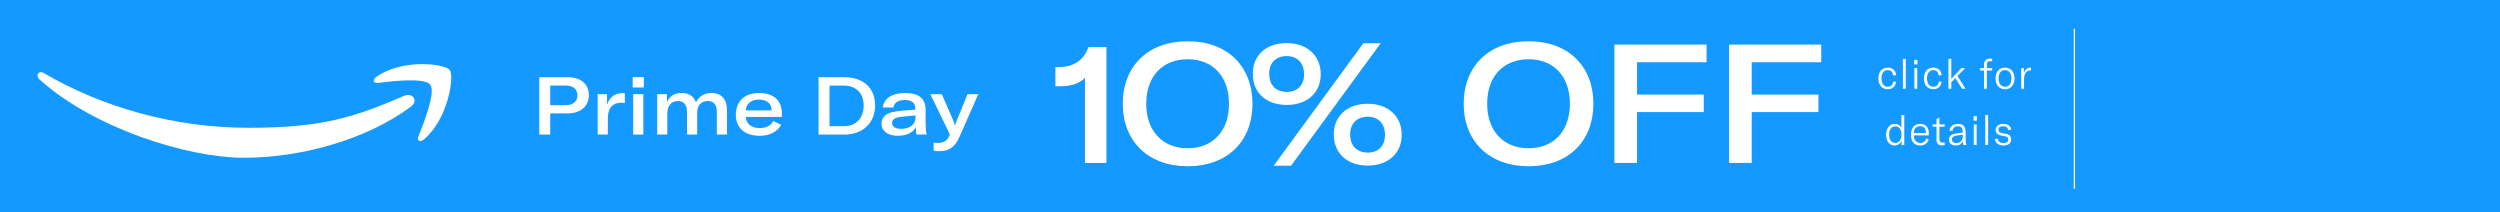
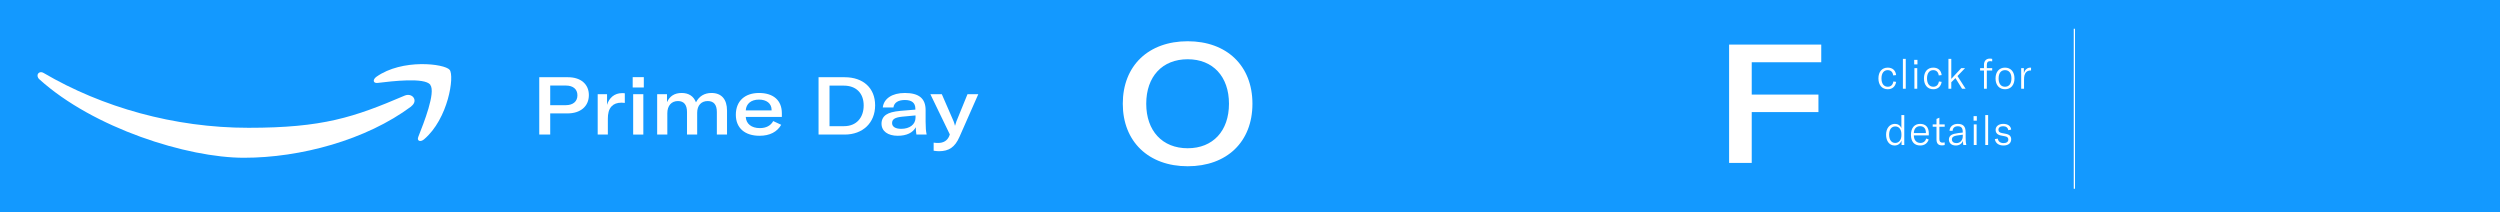
<svg xmlns="http://www.w3.org/2000/svg" fill="none" viewBox="0 0 2000 170" height="170" width="2000">
  <rect fill="#1399FF" height="170" width="2000" />
  <line stroke="white" y2="151" x2="1659.5" y1="23" x1="1659.5" />
  <path fill="white" d="M1510.23 71.396C1505.64 71.396 1502.74 68.063 1502.74 62.75C1502.74 57.371 1505.61 54.104 1510.23 54.104C1513.99 54.104 1516.5 56.315 1516.9 60.077L1514.55 60.341C1514.22 57.602 1512.64 56.117 1510.13 56.117C1507.06 56.117 1505.18 58.592 1505.18 62.717C1505.18 66.941 1507.06 69.383 1510.23 69.383C1512.71 69.383 1514.26 67.898 1514.69 65.159L1516.9 65.489C1516.3 69.218 1513.86 71.396 1510.23 71.396ZM1524.6 47.075V71H1522.32V47.075H1524.6ZM1531.52 71V54.5H1533.8V71H1531.52ZM1531.36 51.53V47.9H1533.96V51.53H1531.36ZM1546.66 71.396C1542.07 71.396 1539.17 68.063 1539.17 62.75C1539.17 57.371 1542.04 54.104 1546.66 54.104C1550.42 54.104 1552.93 56.315 1553.33 60.077L1550.98 60.341C1550.65 57.602 1549.07 56.117 1546.56 56.117C1543.49 56.117 1541.61 58.592 1541.61 62.717C1541.61 66.941 1543.49 69.383 1546.66 69.383C1549.14 69.383 1550.69 67.898 1551.12 65.159L1553.33 65.489C1552.73 69.218 1550.29 71.396 1546.66 71.396ZM1558.75 71V47.075H1561.03V63.113L1569.01 54.5H1572.05L1565.98 60.836L1572.48 71H1569.64L1564.36 62.486L1561.03 65.819V71H1558.75ZM1593.76 54.5V56.414H1589.47V71H1587.19V56.414H1584.09V54.5H1587.19V51.761C1587.19 48.791 1588.94 46.877 1591.81 46.877C1592.54 46.877 1593.2 46.943 1593.76 47.108V49.088C1593.2 48.989 1592.64 48.923 1592.11 48.923C1590.26 48.923 1589.47 49.913 1589.47 52.058V54.5H1593.76ZM1604.02 71.396C1599.44 71.396 1596.43 68.129 1596.43 62.75C1596.43 57.371 1599.44 54.104 1604.02 54.104C1608.58 54.104 1611.58 57.371 1611.58 62.75C1611.58 68.129 1608.58 71.396 1604.02 71.396ZM1598.88 62.75C1598.88 67.04 1600.82 69.383 1604.02 69.383C1607.19 69.383 1609.14 67.04 1609.14 62.75C1609.14 58.46 1607.19 56.117 1604.02 56.117C1600.82 56.117 1598.88 58.46 1598.88 62.75ZM1619.09 58.526C1619.85 55.985 1621.67 54.104 1624.21 54.104C1624.44 54.104 1624.61 54.104 1624.84 54.137V56.381H1624.57C1622.99 56.381 1621.87 56.843 1621.04 57.635C1619.52 59.153 1619.23 61.364 1619.23 63.443V71H1616.95V54.5H1619.09V58.526ZM1515.66 116.396C1511.57 116.396 1508.86 112.898 1508.86 107.75C1508.86 102.668 1511.73 99.104 1515.92 99.104C1518.3 99.104 1520.12 100.193 1521.11 102.503V92.075H1523.42V116H1521.24V112.502C1520.28 114.944 1518.3 116.396 1515.66 116.396ZM1511.3 107.75C1511.3 111.842 1513.15 114.35 1516.22 114.35C1519.26 114.35 1521.14 111.776 1521.14 108.113V107.42C1521.14 103.658 1519.32 101.15 1516.25 101.15C1513.15 101.15 1511.3 103.625 1511.3 107.75ZM1536.19 116.396C1531.5 116.396 1528.76 113.393 1528.76 107.849C1528.76 102.437 1531.53 99.104 1536.09 99.104C1540.51 99.104 1543.05 101.744 1543.05 106.76V108.344H1531.07C1531.1 112.073 1533.15 114.35 1536.35 114.35C1538.66 114.35 1540.31 113.063 1541 110.819L1542.95 111.611C1541.93 114.68 1539.52 116.396 1536.19 116.396ZM1531.07 106.463H1540.71V106.166C1540.71 102.767 1538.99 100.952 1536.05 100.952C1532.99 100.952 1531.14 103.064 1531.07 106.463ZM1546.16 101.414V99.5H1549.19V95.144L1551.5 94.154V99.5H1555.76V101.414H1551.5V111.314C1551.5 113.261 1552.36 114.119 1554.08 114.119C1554.74 114.119 1555.2 114.053 1555.76 113.921V116C1555.07 116.198 1554.41 116.297 1553.48 116.297C1550.28 116.297 1549.19 114.35 1549.19 111.413V101.414H1546.16ZM1564.6 116.396C1561.3 116.396 1559.12 114.482 1559.12 111.644C1559.12 110.06 1559.81 108.773 1561.13 107.948C1562.32 107.255 1563.94 106.793 1566.54 106.463L1570.21 106.034V105.77C1570.21 102.371 1569.02 101.018 1566.21 101.018C1563.74 101.018 1562.22 102.305 1562.09 104.648H1559.61C1559.81 101.249 1562.39 99.104 1566.18 99.104C1570.6 99.104 1572.52 101.15 1572.52 105.935V110.225C1572.52 112.799 1572.68 114.647 1573.05 116H1570.64C1570.47 115.109 1570.37 113.921 1570.34 112.7C1569.55 115.01 1567.44 116.396 1564.6 116.396ZM1561.53 111.578C1561.53 113.36 1562.91 114.482 1565.13 114.482C1568.19 114.482 1570.24 112.172 1570.24 108.806V107.75L1565.55 108.41C1562.75 108.806 1561.53 109.763 1561.53 111.578ZM1579.02 116V99.5H1581.3V116H1579.02ZM1578.86 96.53V92.9H1581.46V96.53H1578.86ZM1590.5 92.075V116H1588.22V92.075H1590.5ZM1602.83 116.396C1598.97 116.396 1596.4 114.581 1595.87 111.281L1598.21 110.885C1598.61 113.228 1600.29 114.482 1602.9 114.482C1605.31 114.482 1606.66 113.327 1606.66 111.677C1606.66 110.06 1605.74 109.367 1603.99 109.037L1600.79 108.41C1598.05 107.882 1596.5 106.397 1596.5 103.889C1596.5 101.117 1598.84 99.104 1602.57 99.104C1606.2 99.104 1608.61 100.721 1608.94 103.658L1606.63 104.153C1606.3 102.14 1604.88 100.985 1602.47 100.985C1600.19 100.985 1598.74 102.041 1598.74 103.79C1598.74 105.341 1599.76 106.1 1601.48 106.43L1604.71 107.057C1607.65 107.651 1608.94 109.07 1608.94 111.479C1608.94 114.416 1606.73 116.396 1602.83 116.396Z" />
-   <path fill="white" d="M867.966 62.2C864.531 66.333 857.132 69 848.94 69H844.316V53.667H847.223C858.982 53.667 867.173 47.933 870.74 37.667H885.142V130.333H867.966V62.2Z" />
  <path fill="white" d="M950.153 133C918.84 133 898.229 113.267 898.229 83C898.229 52.467 918.84 33 950.153 33C981.334 33 1001.95 52.467 1001.95 83C1001.95 113.533 981.467 133 950.153 133ZM916.991 83C916.991 104.6 929.807 118.6 950.153 118.6C970.368 118.6 983.184 104.733 983.184 83C983.184 61.267 970.368 47.4 950.153 47.4C929.807 47.4 916.991 61.267 916.991 83Z" />
-   <path fill="white" d="M1029.5 83.933C1012.99 83.933 1002.16 74.333 1002.29 59C1002.16 44.2 1012.99 34.467 1029.37 34.467C1045.49 34.467 1056.59 44.333 1056.59 59.4C1056.59 74.333 1045.49 83.933 1029.5 83.933ZM1015.37 59C1015.37 68.333 1020.92 73.533 1029.5 73.533C1037.7 73.533 1043.25 68.333 1043.25 59.4C1043.25 50.2 1037.7 44.867 1029.37 44.867C1020.92 44.867 1015.37 50.067 1015.37 59ZM1018.93 132.6L1090.68 34.6H1104.55L1032.81 132.6H1018.93ZM1067.03 107.533C1067.03 92.733 1077.86 83 1094.24 83C1110.23 83 1121.46 92.867 1121.33 107.933C1121.46 122.733 1110.23 132.467 1094.24 132.467C1077.86 132.467 1067.03 122.733 1067.03 107.533ZM1080.11 107.533C1080.11 116.867 1085.79 122.067 1094.24 122.067C1102.57 122.067 1107.99 116.867 1107.99 107.933C1107.99 98.733 1102.57 93.4 1094.24 93.4C1085.79 93.4 1080.11 98.6 1080.11 107.533Z" />
-   <path fill="white" d="M1222.89 133C1191.58 133 1170.96 113.267 1170.96 83C1170.96 52.467 1191.58 33 1222.89 33C1254.07 33 1274.68 52.467 1274.68 83C1274.68 113.533 1254.2 133 1222.89 133ZM1189.73 83C1189.73 104.6 1202.54 118.6 1222.89 118.6C1243.1 118.6 1255.92 104.733 1255.92 83C1255.92 61.267 1243.1 47.4 1222.89 47.4C1202.54 47.4 1189.73 61.267 1189.73 83Z" />
-   <path fill="white" d="M1309.64 130.333H1291.54V35.667H1365.26V49.8H1309.64V75.667H1363.02V89.667H1309.64V130.333Z" />
  <path fill="white" d="M1401.38 130.333H1383.28V35.667H1457V49.8H1401.38V75.667H1454.75V89.667H1401.38V130.333Z" />
  <path fill="white" d="M440.172 107.653H431.402V61.783H454.448C464.627 61.783 471.093 67.34 471.093 76.061C471.093 85.041 464.435 90.727 454 90.727H440.172V107.653ZM440.172 84.137H452.656C458.418 84.137 461.939 81.165 461.939 76.255C461.939 71.345 458.482 68.438 452.72 68.438H440.172V84.137Z" />
  <path fill="white" d="M485.642 83.878C487.306 78.258 491.595 74.511 497.549 74.511C498.509 74.511 499.15 74.511 499.854 74.64V82.328C499.022 82.199 498.253 82.134 497.293 82.134C493.58 82.134 491.147 83.168 489.419 84.912C486.922 87.432 486.282 91.114 486.282 94.99V107.653H478.152V75.35H485.642V83.878Z" />
  <path fill="white" d="M506.535 107.653V75.35H514.665V107.653H506.535ZM506.151 69.988V61.719H515.049V69.988H506.151Z" />
  <path fill="white" d="M525.728 75.35H533.602V81.746C535.715 76.901 539.684 74.381 545.317 74.381C551.015 74.381 554.92 76.966 556.777 81.876C559.273 76.966 563.562 74.381 569.196 74.381C577.198 74.381 581.616 79.421 581.616 88.465V107.653H573.485V89.628C573.485 83.814 571.053 80.842 566.187 80.842C560.938 80.842 557.737 84.395 557.737 90.274V107.653H549.606V89.628C549.606 83.814 547.11 80.842 542.372 80.842C537.123 80.842 533.858 84.589 533.858 90.597V107.653H525.728V75.35Z" />
  <path fill="white" d="M607.619 108.622C595.903 108.622 588.669 102.42 588.669 91.825C588.669 80.777 595.967 74.381 607.234 74.381C618.694 74.381 625.48 80.26 625.48 90.597V93.569H596.607C596.927 99.061 601.153 102.485 607.875 102.485C612.868 102.485 616.581 100.546 618.566 96.864L624.967 99.836C621.703 105.521 615.813 108.622 607.619 108.622ZM596.607 88.336H617.285V88.013C617.285 82.651 613.124 79.679 607.17 79.679C600.897 79.679 596.927 82.974 596.607 88.336Z" />
  <path fill="white" d="M654.84 107.653V61.783H675.774C690.435 61.783 700.101 70.311 700.101 84.266C700.101 98.285 690.243 107.653 675.71 107.653H654.84ZM663.611 100.934H675.262C685.185 100.934 690.947 94.086 690.947 84.331C690.947 74.575 684.929 68.502 675.07 68.502H663.611V100.934Z" />
  <path fill="white" d="M718.21 108.622C710.272 108.622 705.214 104.94 705.214 98.931C705.214 95.895 706.495 93.311 708.991 91.695C711.296 90.21 714.433 89.241 720.515 88.659L732.294 87.69V86.979C732.294 82.263 729.349 80.002 723.908 80.002C718.53 80.002 715.265 82.134 714.753 85.946H706.239C707.007 78.904 713.729 74.381 723.844 74.381C735.175 74.381 740.488 78.775 740.488 88.078V97.251C740.488 102.097 740.744 105.069 741.321 107.653H733.126C732.806 105.973 732.678 103.841 732.614 101.774C730.374 106.102 725.38 108.622 718.21 108.622ZM713.665 98.479C713.665 101.386 716.354 103.066 720.963 103.066C727.749 103.066 732.422 99.577 732.422 94.086V92.342L721.411 93.375C715.713 94.021 713.665 95.507 713.665 98.479Z" />
  <path fill="white" d="M751.27 120.962C750.054 120.962 748.517 120.832 746.917 120.574V114.113C748.197 114.307 749.285 114.372 750.374 114.372C754.855 114.372 757.8 112.498 759.336 108.945L759.848 107.524L744.292 75.35H753.447L762.921 97.122C763.433 98.479 763.69 99.448 763.946 100.482H764.074C764.33 99.577 764.586 98.608 765.098 97.187L773.996 75.35H782.639L767.595 109.462C763.946 117.796 759.08 120.962 751.27 120.962Z" />
  <path fill="white" d="M329.094 85.082C292.908 112.034 240.368 126.21 195.134 126.21C149.901 126.21 74.744 102.583 31.425 63.381C28.119 60.231 31.077 56.03 35.078 58.48C81.703 85.782 139.289 102.233 198.788 102.233C258.287 102.233 283.165 93.833 323.701 76.507C329.79 73.881 335.009 80.532 328.92 85.082H329.094Z" clip-rule="evenodd" fill-rule="evenodd" />
  <path fill="white" d="M344.23 67.756C339.533 61.806 313.611 64.956 301.954 66.356C298.475 66.706 297.953 63.731 301.085 61.456C321.787 46.755 355.712 50.955 359.714 55.855C363.715 60.756 358.67 95.058 339.185 111.509C336.227 113.959 333.27 112.734 334.662 109.409C339.011 98.383 348.753 73.881 344.23 67.931V67.756Z" clip-rule="evenodd" fill-rule="evenodd" />
</svg>